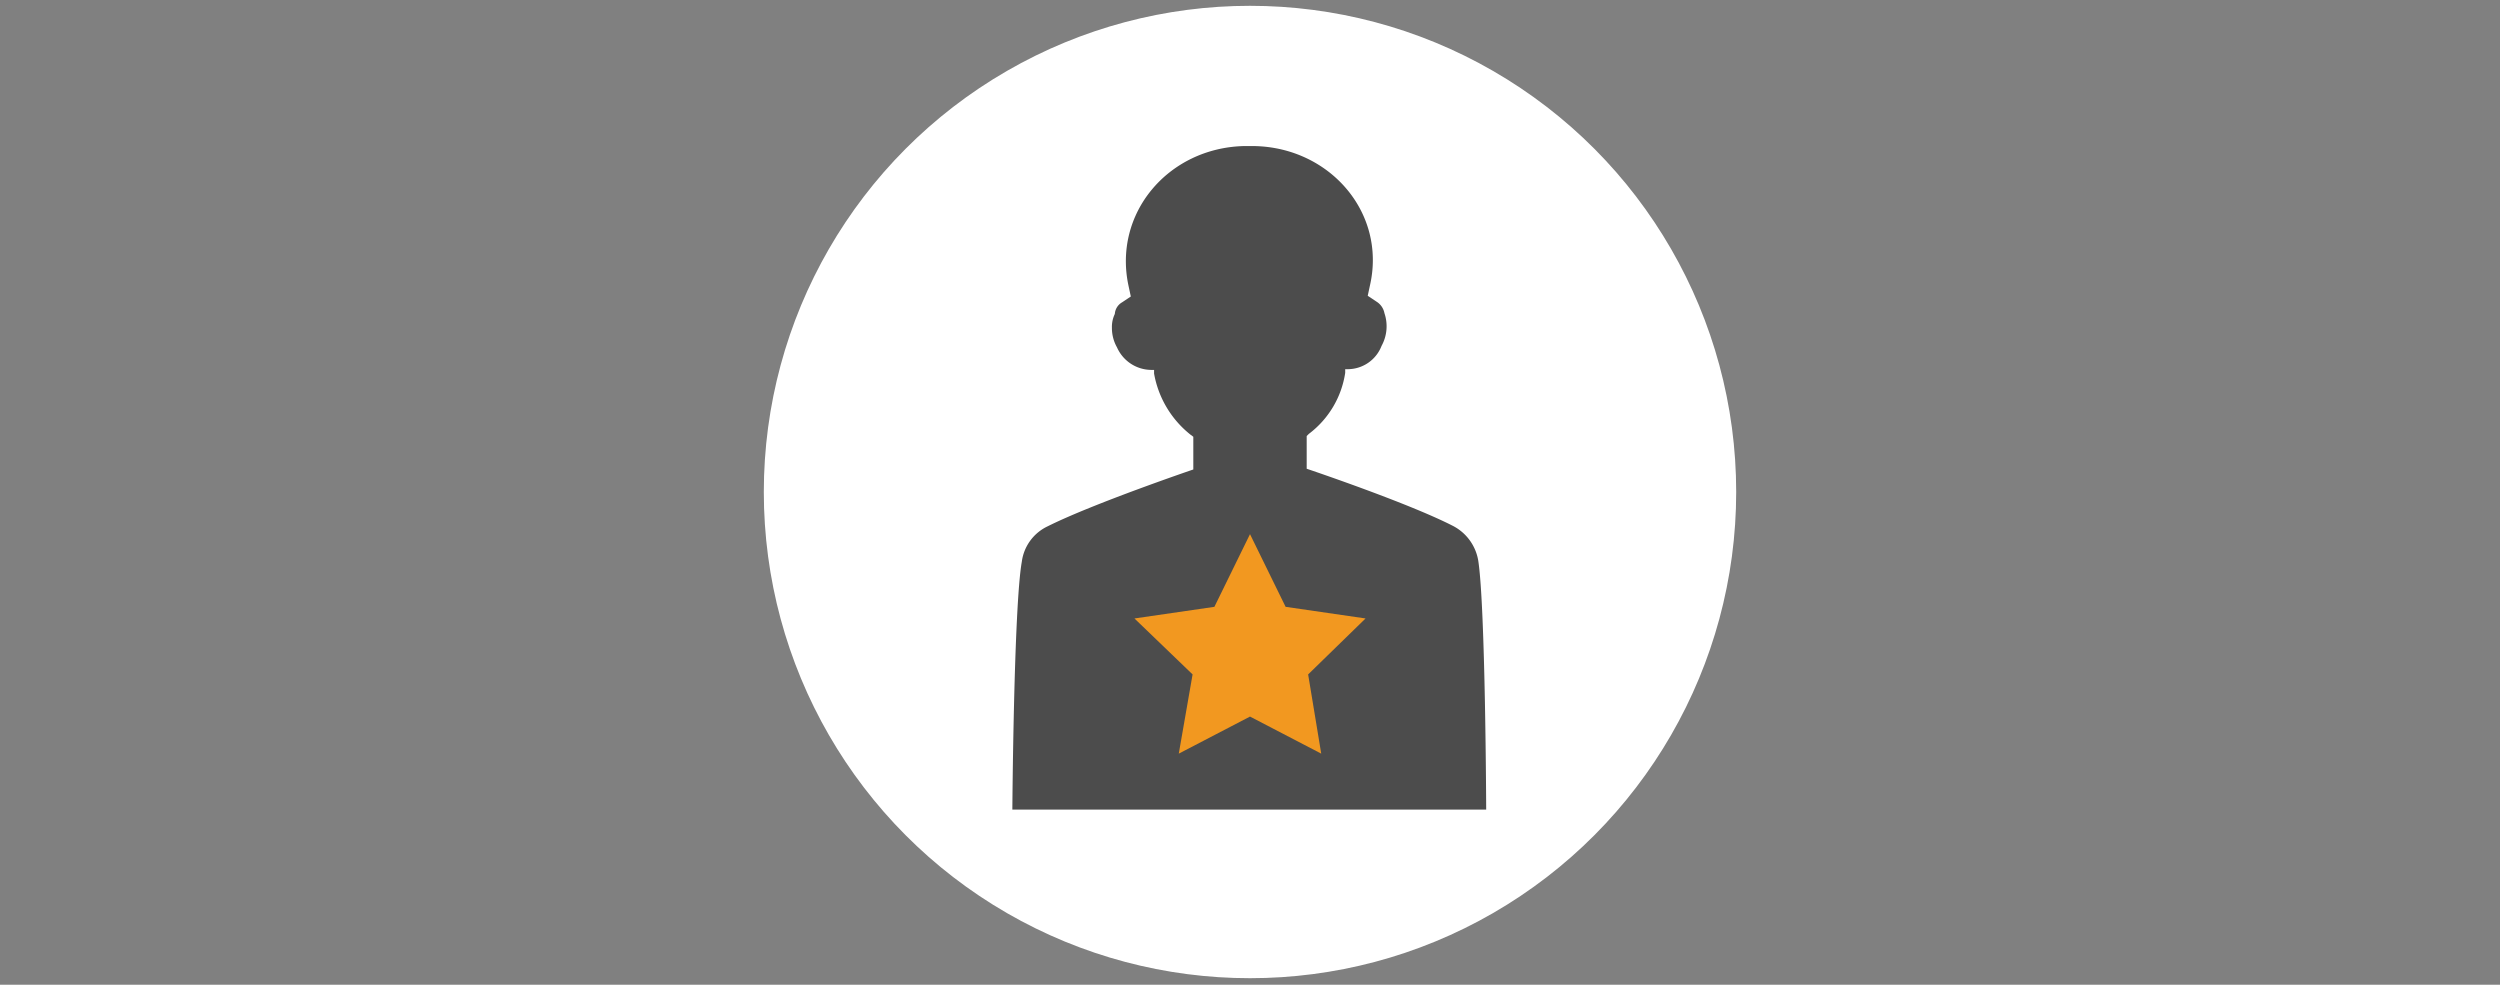
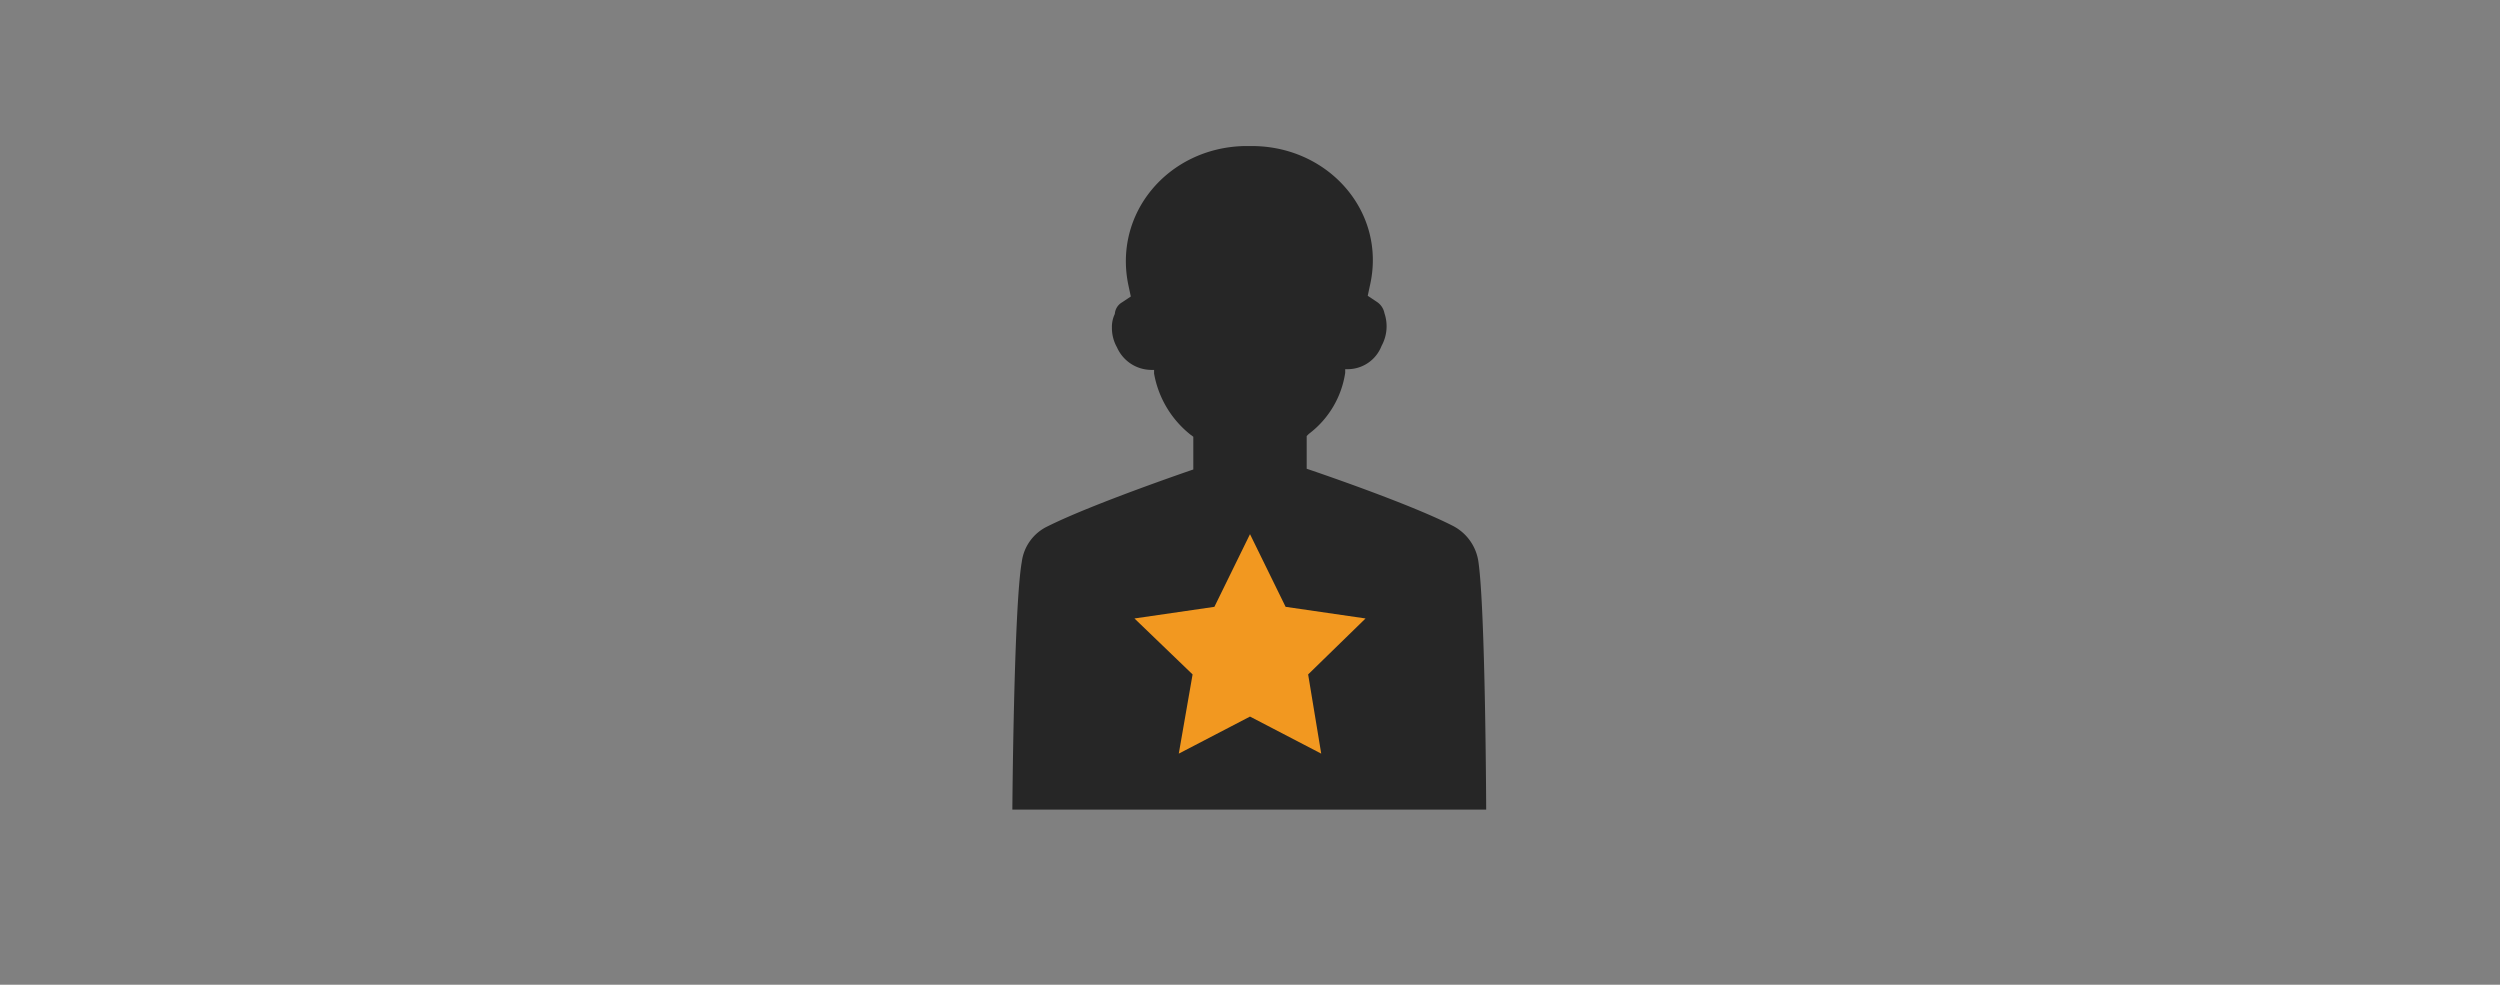
<svg xmlns="http://www.w3.org/2000/svg" viewBox="0 0 344 135.5">
  <rect x="0" y="0" width="344" height="135.5" fill="#808080" stroke="none" />
  <defs>
    <style>.cls-1{fill:#fff;}.cls-2{fill:none;}.cls-3{fill:#010101;opacity:0.7;}.cls-4{fill:#f29820;}</style>
  </defs>
  <g id="Layer_2" data-name="Layer 2">
    <g id="Layer_1-2" data-name="Layer 1">
-       <circle class="cls-1" cx="172" cy="67.7" r="66.9" />
      <rect class="cls-2" width="344" height="135.49" />
      <path class="cls-3" d="M203.4,77.1a6.6,6.6,0,0,0-3.6-4.8c-6.3-3.2-20-7.8-20-7.8V60l.3-.3a12.9,12.9,0,0,0,5-8.4v-.5h.3a5,5,0,0,0,4.7-3.2,5.6,5.6,0,0,0,.4-4.5,2.4,2.4,0,0,0-1.1-1.6l-1.2-.8.3-1.4c2.3-10-5.5-19-15.9-19.2h-1.5c-10.4.3-18,9.3-15.8,19.3l.3,1.4-1.2.8a2,2,0,0,0-1,1.6,4.1,4.1,0,0,0-.4,1.9,5.4,5.4,0,0,0,.7,2.7,5.2,5.2,0,0,0,4.7,3.1h.4v.5a13.8,13.8,0,0,0,5,8.4l.4.3v4.5s-13.8,4.7-20,7.8a6.3,6.3,0,0,0-3.6,4.9c-1.1,6.2-1.3,34.1-1.3,34.1h65.2S204.4,83.4,203.4,77.1Z" />
      <polygon class="cls-4" points="172 73.5 176.9 83.5 187.9 85.1 180 92.8 181.8 103.7 172 98.6 162.2 103.7 164.1 92.8 156.1 85.1 167.1 83.5 172 73.5" />
    </g>
  </g>
</svg>